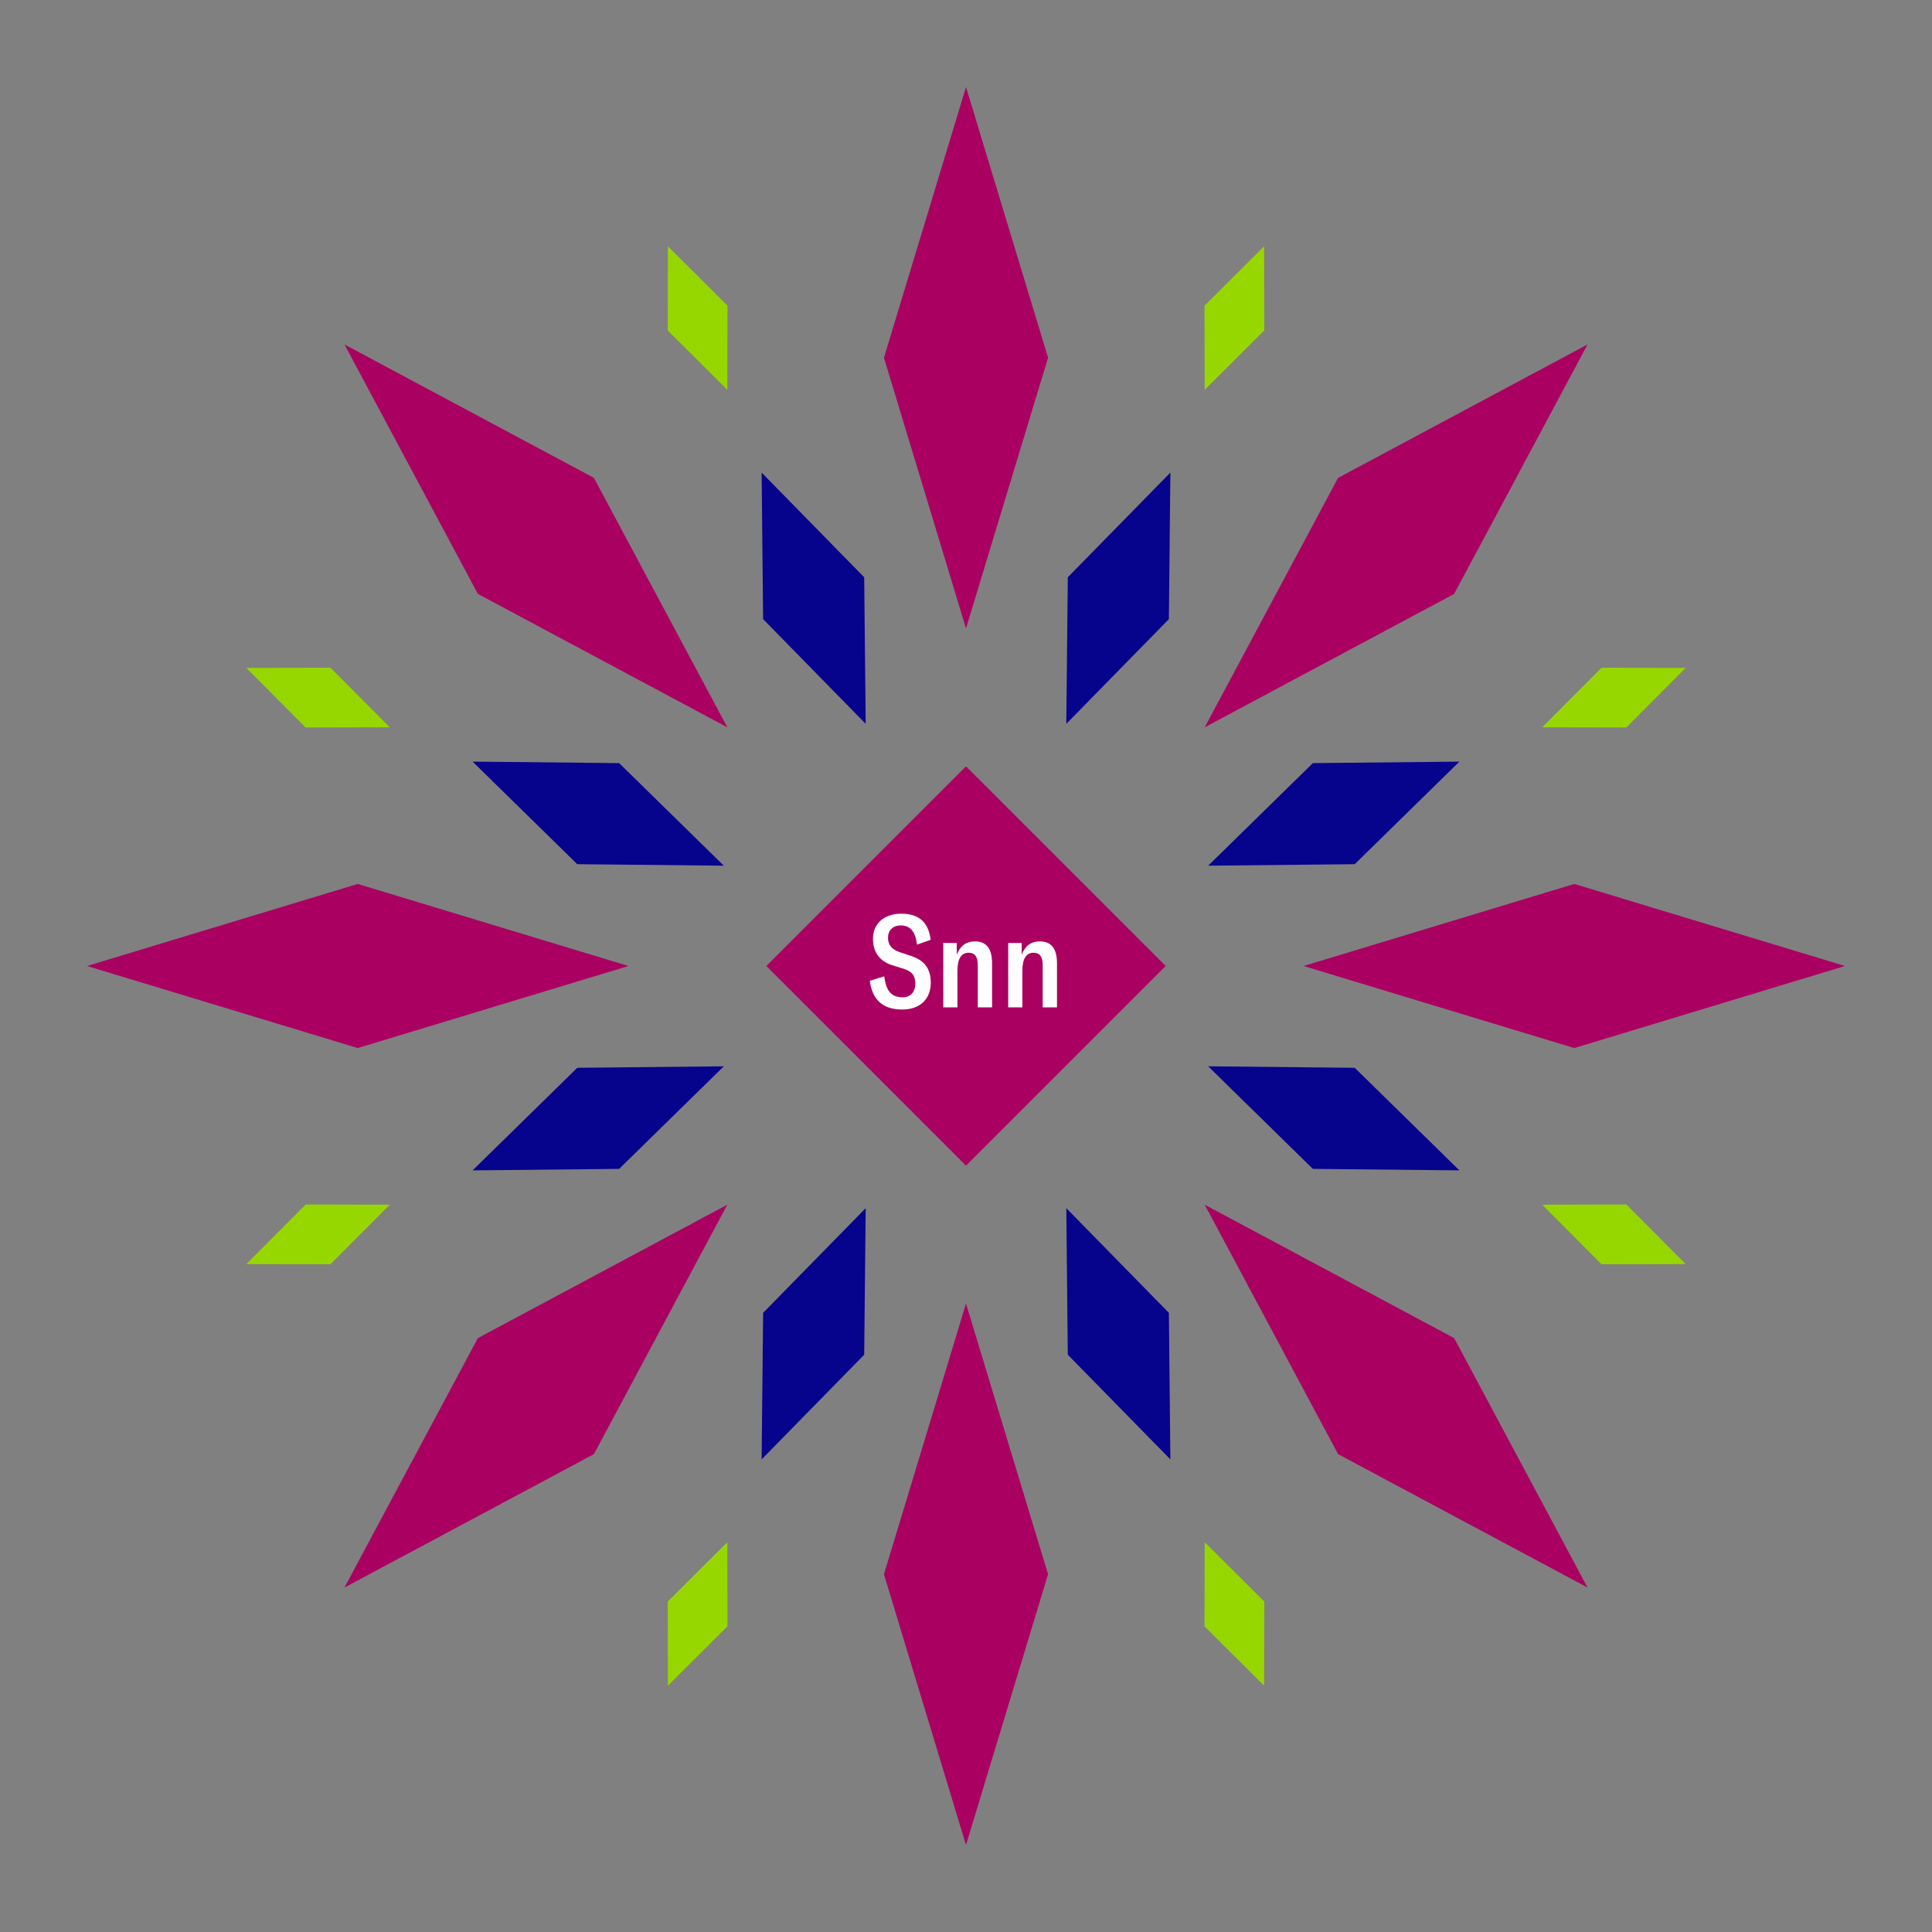
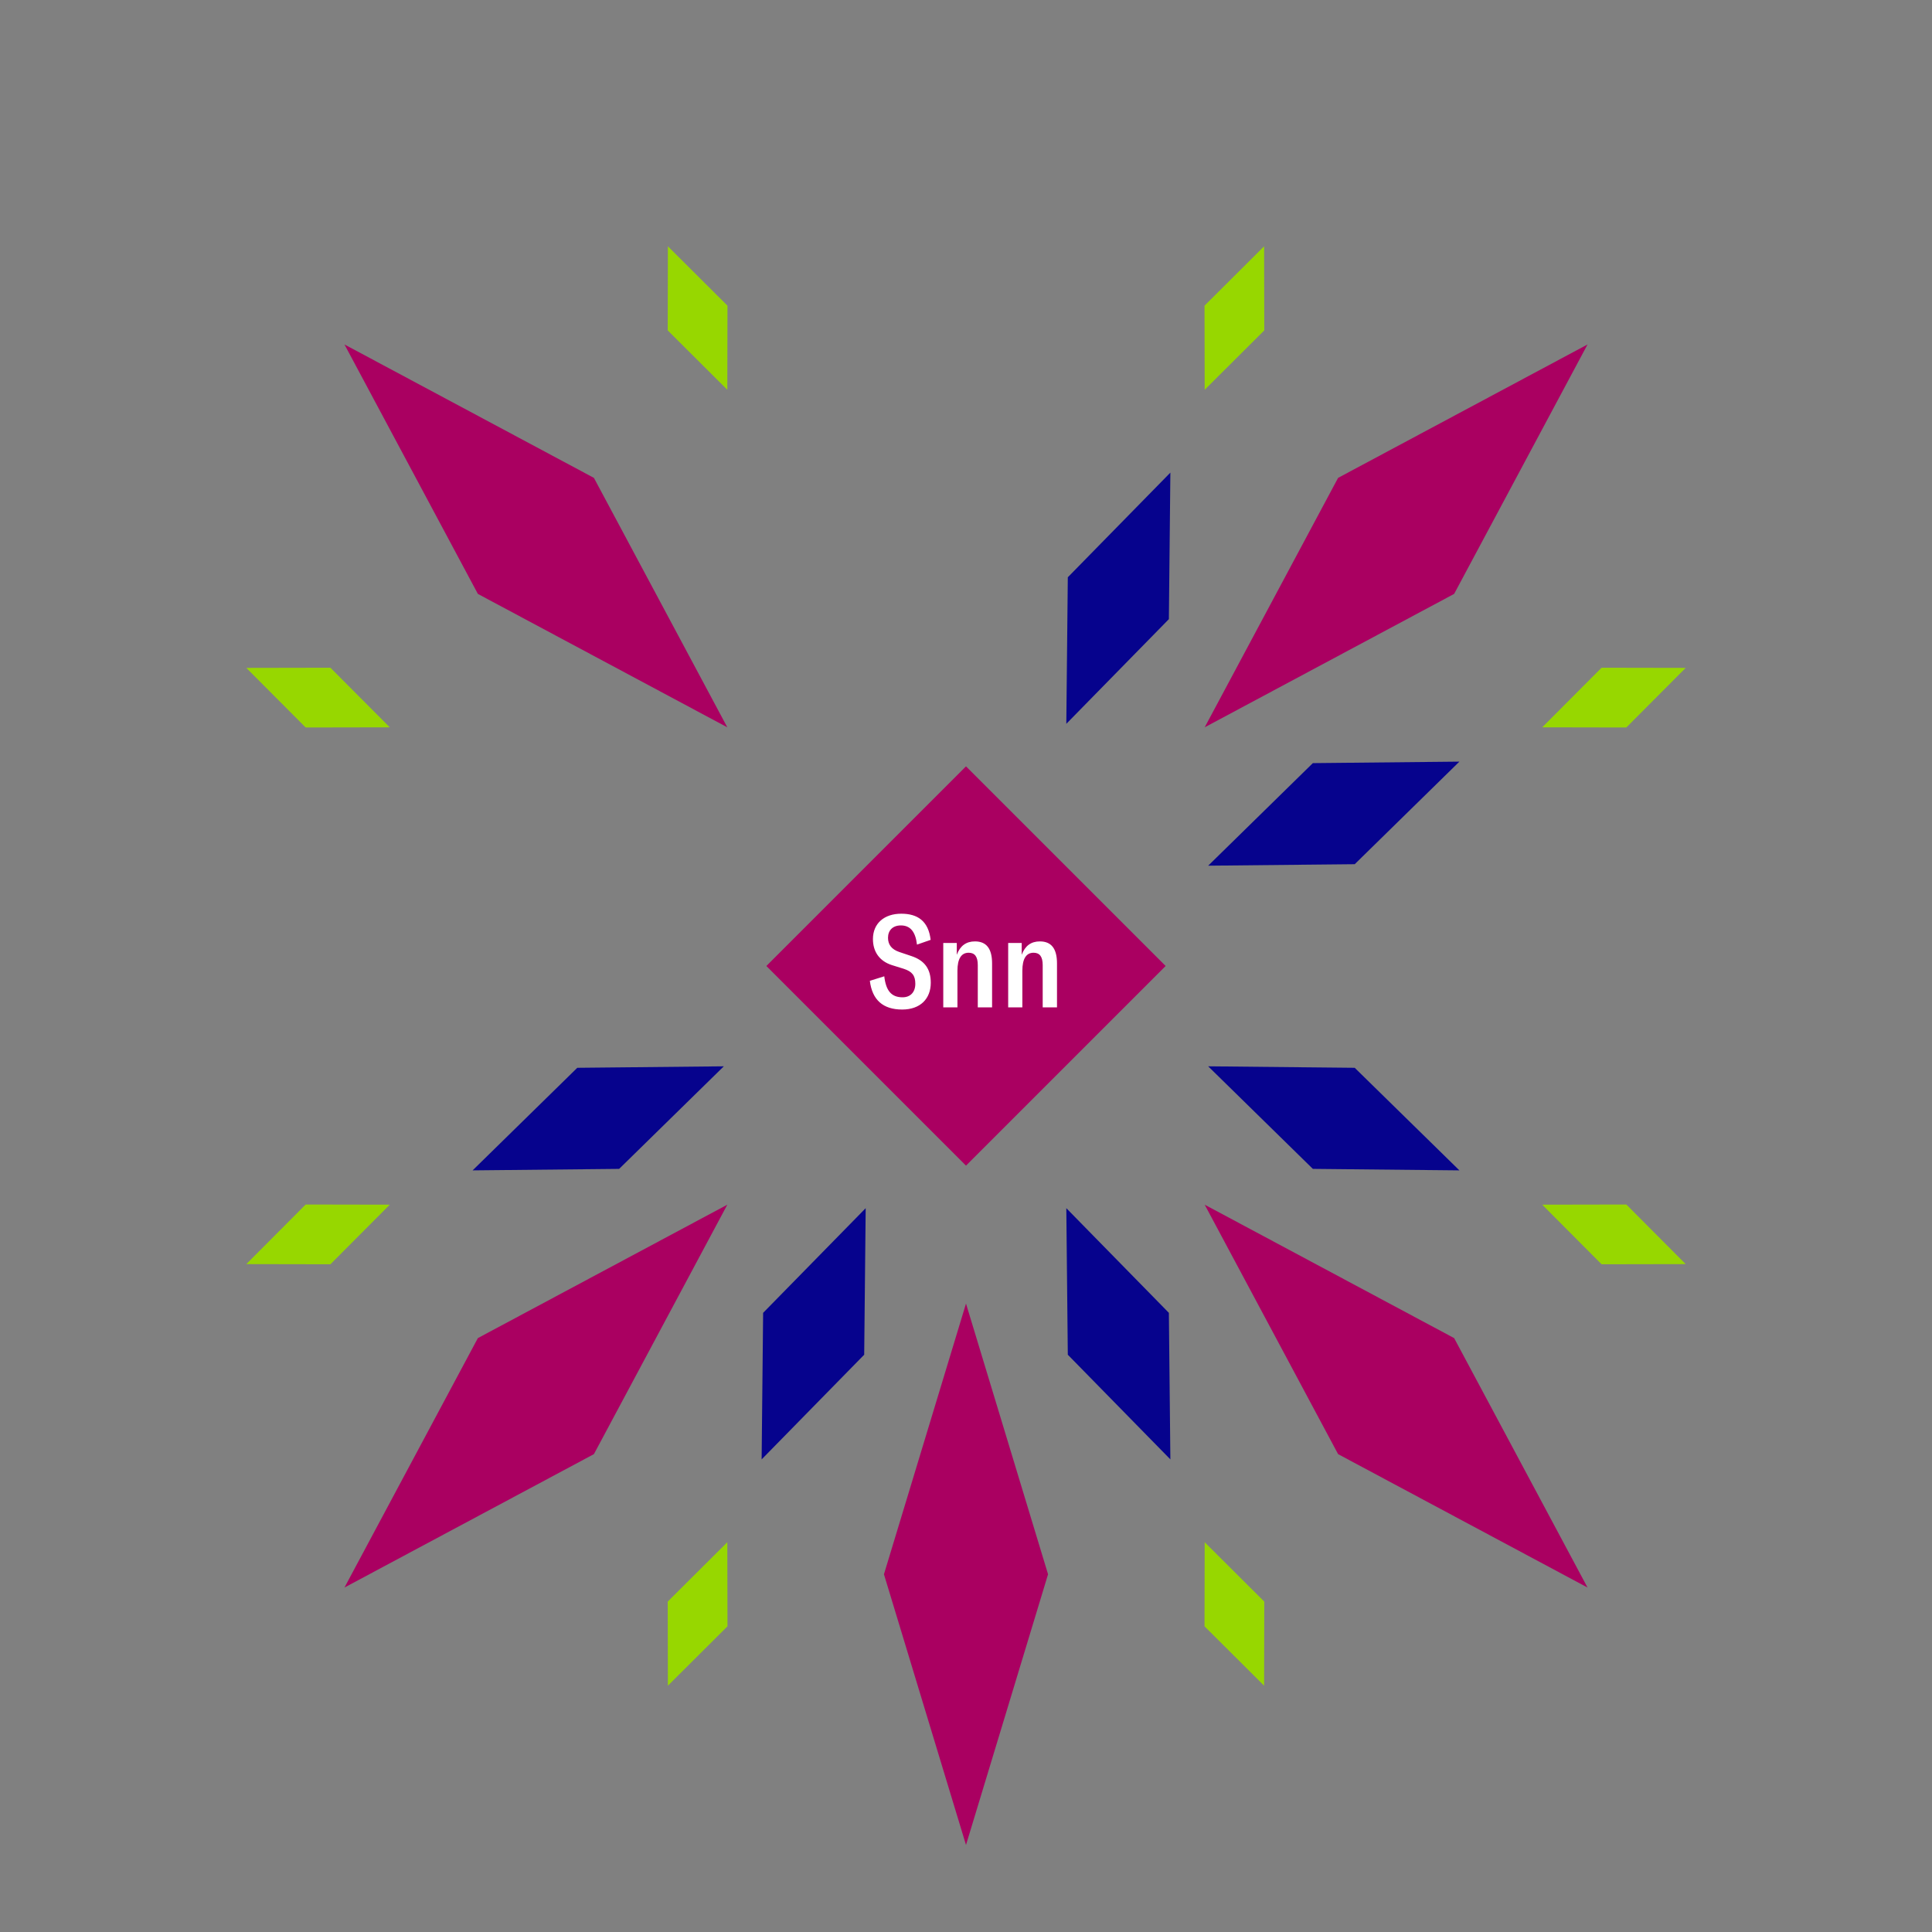
<svg xmlns="http://www.w3.org/2000/svg" width="1200" height="1200" viewBox="-300 -300 600 600">
  <rect x="-300" y="-300" width="600" height="600" fill="#808080" stroke="none" />
  <title>Snowman</title>
  <desc />
  <g transform="rotate(45) translate(0 188.904)">
    <path transform="scale(0.411,1.356)" d="M0-62L62 0 0 62-62 0z" fill="#aa0061" />
  </g>
  <g transform="rotate(135) translate(0 188.904)">
    <path transform="scale(0.411,1.356)" d="M0-62L62 0 0 62-62 0z" fill="#aa0061" />
  </g>
  <g transform="rotate(225) translate(0 188.904)">
    <path transform="scale(0.411,1.356)" d="M0-62L62 0 0 62-62 0z" fill="#aa0061" />
  </g>
  <g transform="rotate(315) translate(0 188.904)">
    <path transform="scale(0.411,1.356)" d="M0-62L62 0 0 62-62 0z" fill="#aa0061" />
  </g>
  <g transform="rotate(0) translate(0 188.904)">
    <path transform="scale(0.411,1.356)" d="M0-62L62 0 0 62-62 0z" fill="#aa0061" />
  </g>
  <g transform="rotate(90) translate(0 188.904)">
-     <path transform="scale(0.411,1.356)" d="M0-62L62 0 0 62-62 0z" fill="#aa0061" />
+     <path transform="scale(0.411,1.356)" d="M0-62z" fill="#aa0061" />
  </g>
  <g transform="rotate(180) translate(0 188.904)">
-     <path transform="scale(0.411,1.356)" d="M0-62L62 0 0 62-62 0z" fill="#aa0061" />
-   </g>
+     </g>
  <g transform="rotate(270) translate(0 188.904)">
-     <path transform="scale(0.411,1.356)" d="M0-62L62 0 0 62-62 0z" fill="#aa0061" />
-   </g>
+     </g>
  <g transform="rotate(22.5) translate(0 123.63)">
    <path transform="scale(0.274,0.681)" d="M0-62L62 0 0 62-62 0z" fill="#06038d" />
  </g>
  <g transform="rotate(67.5) translate(0 123.63)">
    <path transform="scale(0.274,0.681)" d="M0-62L62 0 0 62-62 0z" fill="#06038d" />
  </g>
  <g transform="rotate(112.5) translate(0 123.63)">
-     <path transform="scale(0.274,0.681)" d="M0-62L62 0 0 62-62 0z" fill="#06038d" />
-   </g>
+     </g>
  <g transform="rotate(157.5) translate(0 123.63)">
-     <path transform="scale(0.274,0.681)" d="M0-62L62 0 0 62-62 0z" fill="#06038d" />
-   </g>
+     </g>
  <g transform="rotate(202.5) translate(0 123.63)">
    <path transform="scale(0.274,0.681)" d="M0-62L62 0 0 62-62 0z" fill="#06038d" />
  </g>
  <g transform="rotate(247.5) translate(0 123.63)">
    <path transform="scale(0.274,0.681)" d="M0-62L62 0 0 62-62 0z" fill="#06038d" />
  </g>
  <g transform="rotate(292.5) translate(0 123.63)">
    <path transform="scale(0.274,0.681)" d="M0-62L62 0 0 62-62 0z" fill="#06038d" />
  </g>
  <g transform="rotate(337.5) translate(0 123.63)">
    <path transform="scale(0.274,0.681)" d="M0-62L62 0 0 62-62 0z" fill="#06038d" />
  </g>
  <g transform="rotate(22.5) translate(0 217.808)">
    <path transform="scale(0.162,0.389)" d="M0-62L62 0 0 62-62 0z" fill="#97d700" />
  </g>
  <g transform="rotate(67.5) translate(0 217.808)">
    <path transform="scale(0.162,0.389)" d="M0-62L62 0 0 62-62 0z" fill="#97d700" />
  </g>
  <g transform="rotate(112.5) translate(0 217.808)">
    <path transform="scale(0.162,0.389)" d="M0-62L62 0 0 62-62 0z" fill="#97d700" />
  </g>
  <g transform="rotate(157.5) translate(0 217.808)">
    <path transform="scale(0.162,0.389)" d="M0-62L62 0 0 62-62 0z" fill="#97d700" />
  </g>
  <g transform="rotate(202.5) translate(0 217.808)">
    <path transform="scale(0.162,0.389)" d="M0-62L62 0 0 62-62 0z" fill="#97d700" />
  </g>
  <g transform="rotate(247.5) translate(0 217.808)">
    <path transform="scale(0.162,0.389)" d="M0-62L62 0 0 62-62 0z" fill="#97d700" />
  </g>
  <g transform="rotate(292.5) translate(0 217.808)">
    <path transform="scale(0.162,0.389)" d="M0-62L62 0 0 62-62 0z" fill="#97d700" />
  </g>
  <g transform="rotate(337.5) translate(0 217.808)">
    <path transform="scale(0.162,0.389)" d="M0-62L62 0 0 62-62 0z" fill="#97d700" />
  </g>
  <g>
    <path transform="scale(1,1)" d="M0-62L62 0 0 62-62 0z" fill="#aa0061" />
    <path fill="#fff" d="M-19.82 13.52C-14.18 13.52-10.94 10.16-10.94 5.20C-10.94 0.92-12.86-1.72-16.94-3.08L-20.74-4.36C-23.10-5.16-24.22-6.64-24.22-8.76C-24.22-11.08-22.74-12.60-20.22-12.60C-17.34-12.60-15.70-10.72-15.22-6.64L-10.98-8.12C-11.66-13.96-15.02-16.24-20.10-16.24C-25.34-16.24-28.90-13.28-28.90-8.36C-28.90-4.48-26.90-1.52-23.02-0.28L-19.30 0.88C-16.74 1.72-15.74 2.96-15.74 5.52C-15.74 8.12-17.26 9.72-19.70 9.72C-23.18 9.72-24.86 7.68-25.38 3.20L-29.86 4.60C-29.14 10.52-25.78 13.52-19.82 13.52ZM-7.06 12.84L-2.66 12.84L-2.66 1.48C-2.66-2.24-1.46-4.12 0.82-4.12C2.74-4.12 3.66-2.88 3.66-0.28L3.66 12.84L8.10 12.84L8.10-0.80C8.10-5.40 6.34-7.64 2.78-7.64C0.06-7.64-1.82-6.28-2.86-3.48L-2.86-7.16L-7.06-7.16ZM13.10 12.84L17.50 12.84L17.50 1.48C17.50-2.24 18.70-4.12 20.98-4.12C22.90-4.12 23.82-2.88 23.82-0.28L23.82 12.84L28.26 12.84L28.26-0.80C28.26-5.40 26.50-7.64 22.94-7.64C20.22-7.64 18.34-6.28 17.30-3.48L17.30-7.16L13.10-7.16Z" />
  </g>
</svg>